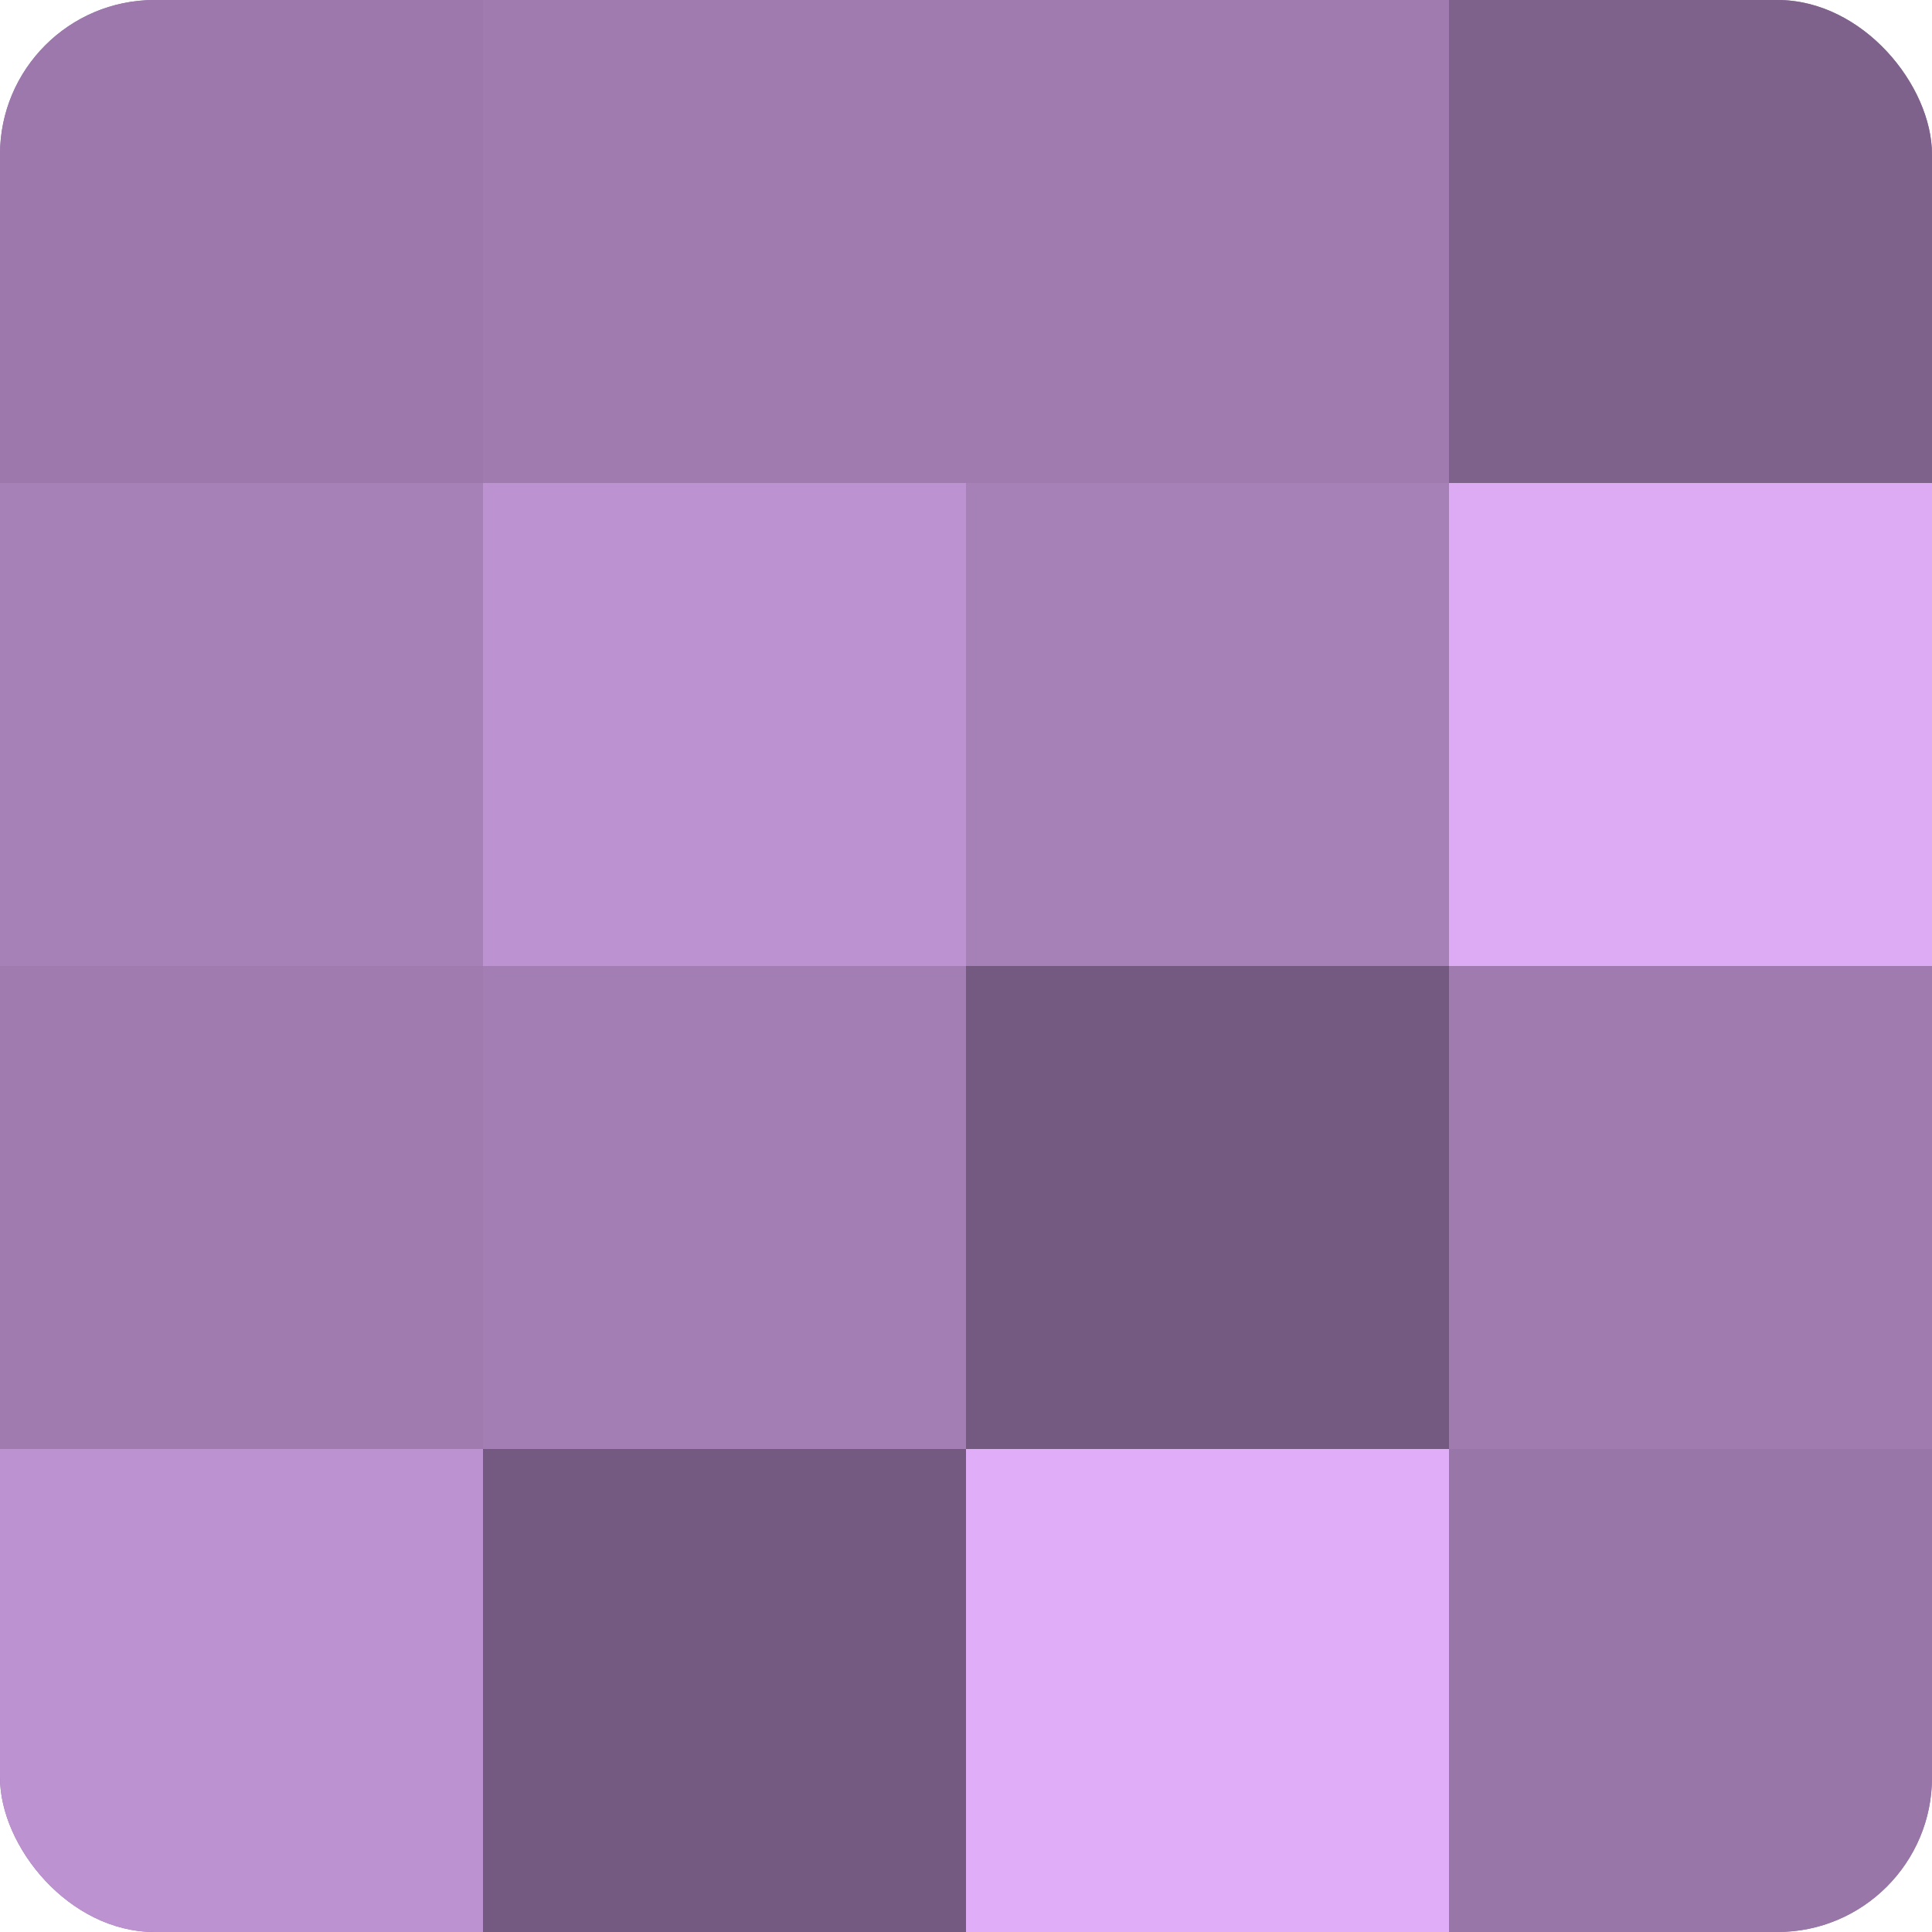
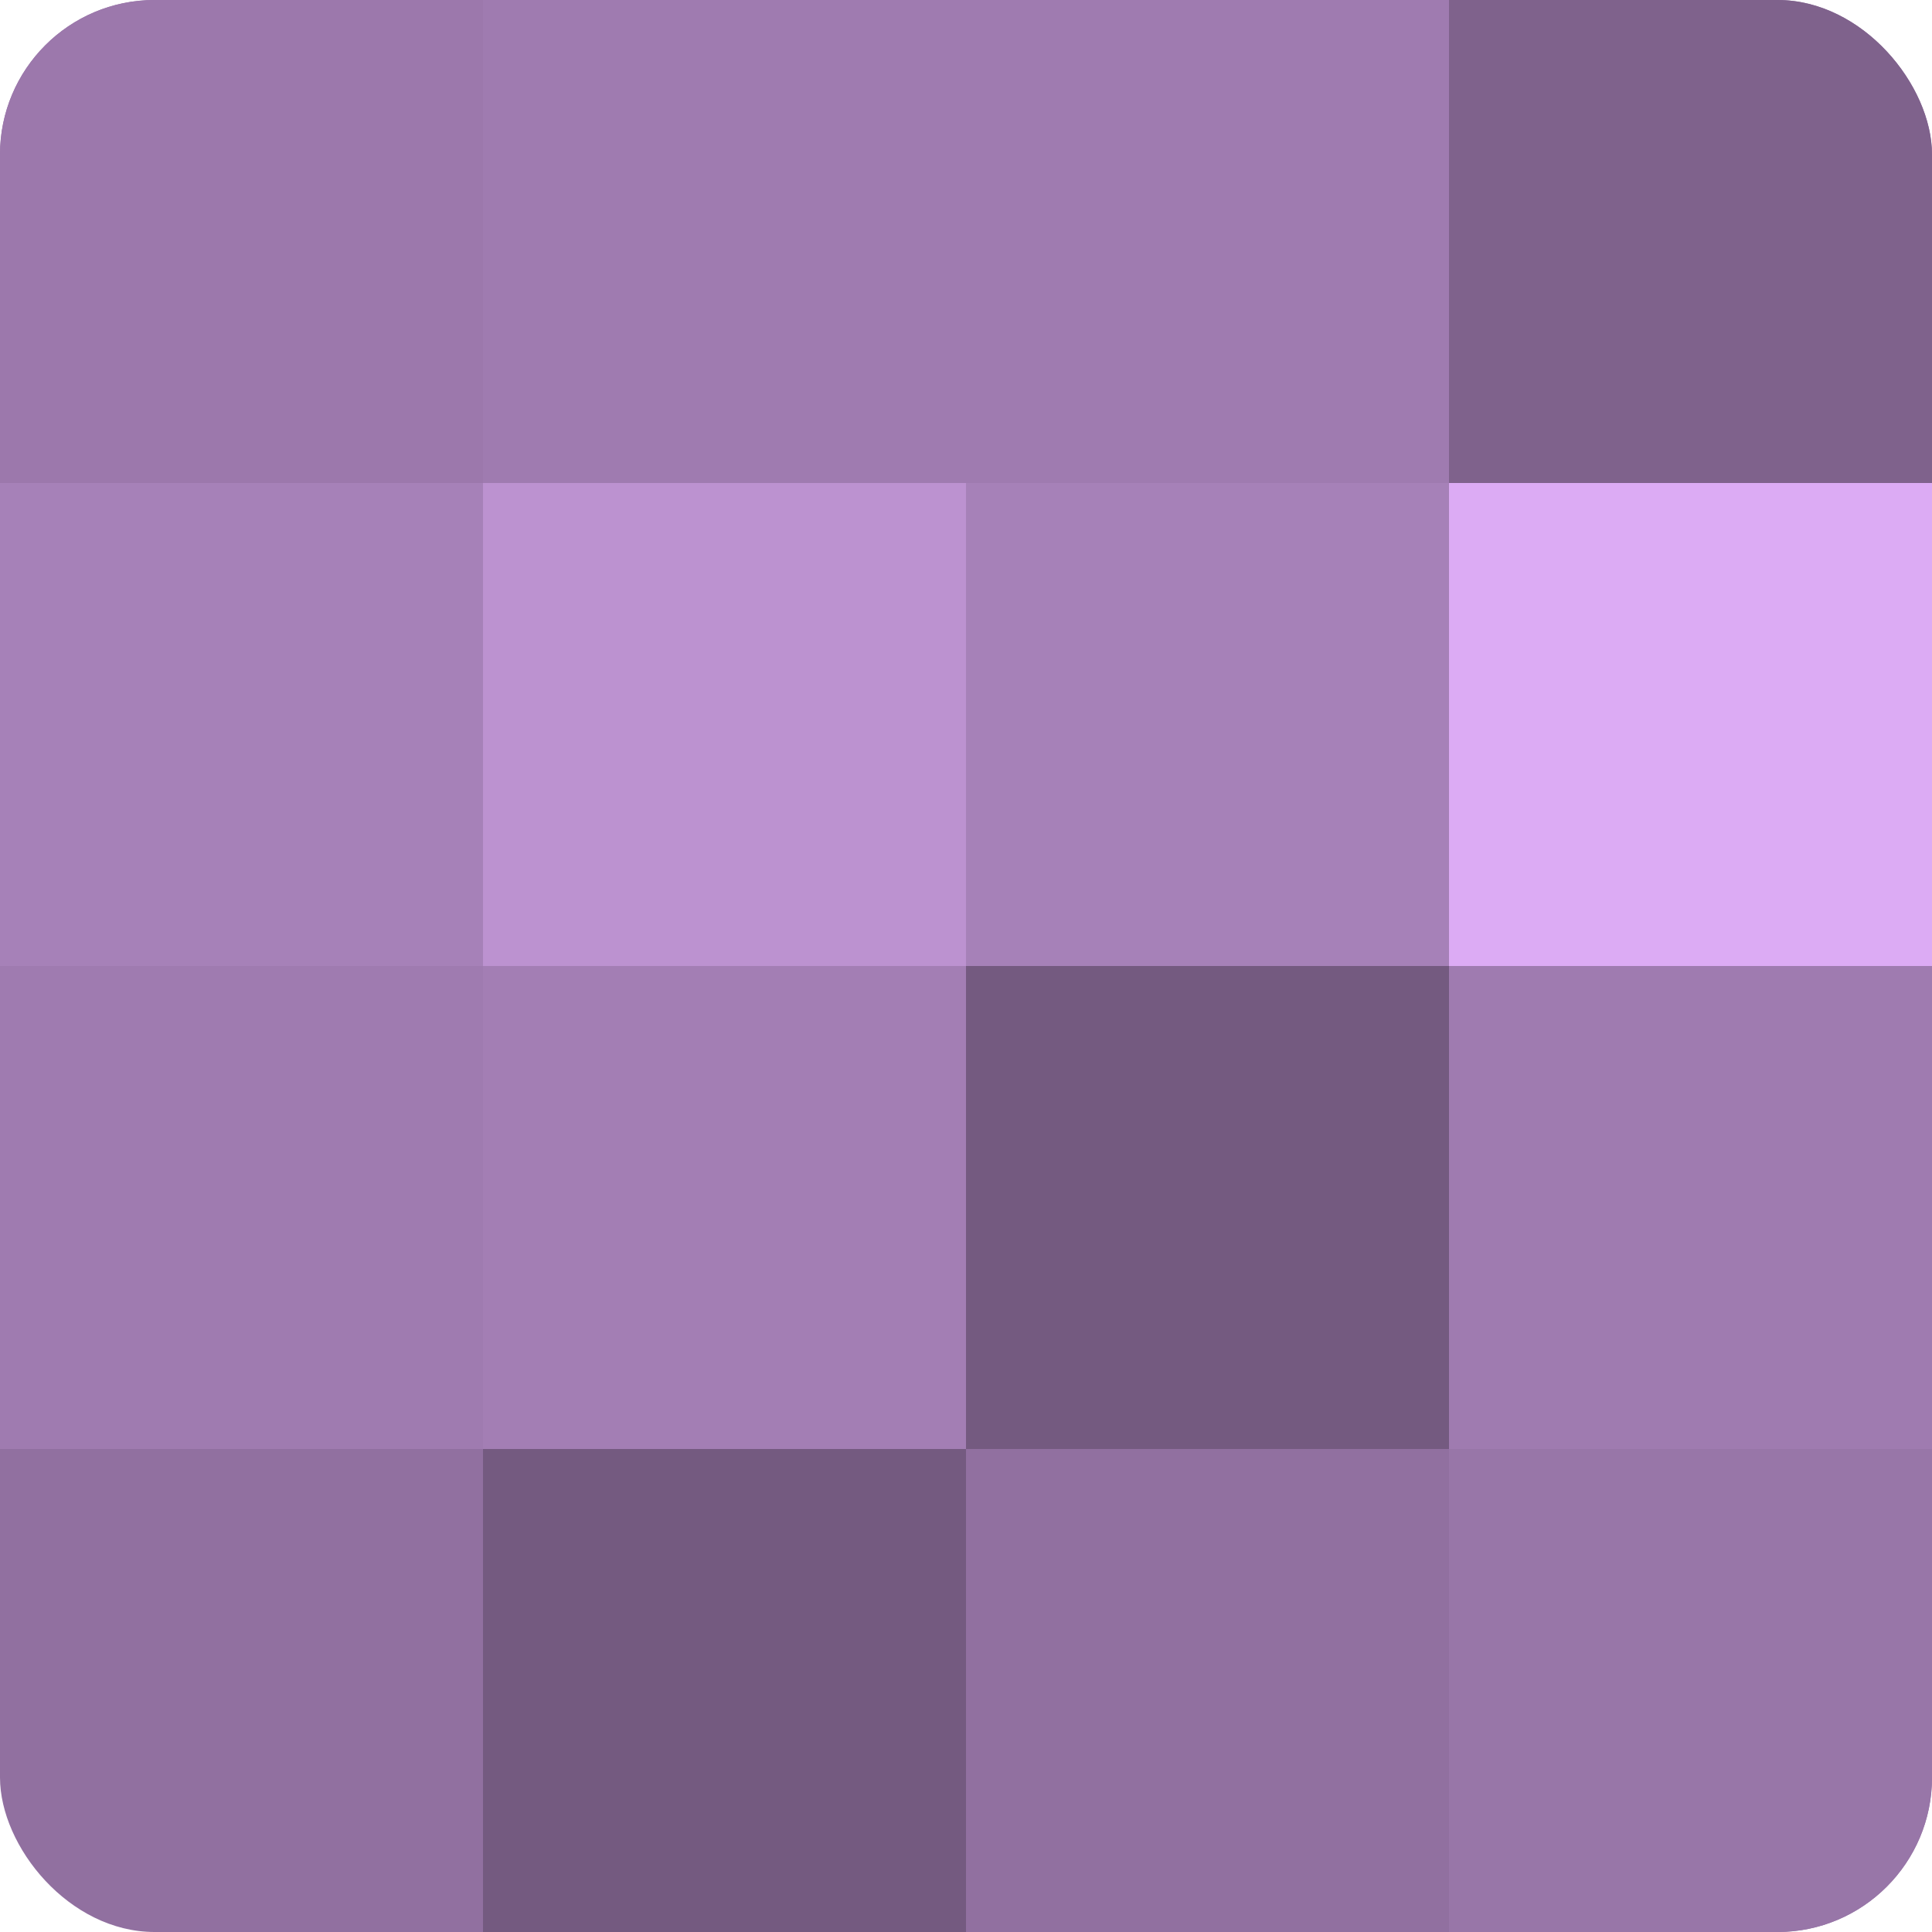
<svg xmlns="http://www.w3.org/2000/svg" width="80" height="80" viewBox="0 0 100 100" preserveAspectRatio="xMidYMid meet">
  <defs>
    <clipPath id="c" width="100" height="100">
      <rect width="100" height="100" rx="8" ry="8" />
    </clipPath>
  </defs>
  <g clip-path="url(#c)">
    <rect width="100" height="100" fill="#9170a0" />
    <rect width="25" height="25" fill="#9c78ac" />
    <rect y="25" width="25" height="25" fill="#a681b8" />
    <rect y="50" width="25" height="25" fill="#9f7bb0" />
-     <rect y="75" width="25" height="25" fill="#bc92d0" />
    <rect x="25" width="25" height="25" fill="#9f7bb0" />
    <rect x="25" y="25" width="25" height="25" fill="#bc92d0" />
    <rect x="25" y="50" width="25" height="25" fill="#a37eb4" />
    <rect x="25" y="75" width="25" height="25" fill="#745a80" />
    <rect x="50" width="25" height="25" fill="#9f7bb0" />
    <rect x="50" y="25" width="25" height="25" fill="#a681b8" />
    <rect x="50" y="50" width="25" height="25" fill="#745a80" />
-     <rect x="50" y="75" width="25" height="25" fill="#e0adf8" />
    <rect x="75" width="25" height="25" fill="#7f628c" />
    <rect x="75" y="25" width="25" height="25" fill="#dcabf4" />
    <rect x="75" y="50" width="25" height="25" fill="#9f7bb0" />
    <rect x="75" y="75" width="25" height="25" fill="#9876a8" />
  </g>
</svg>